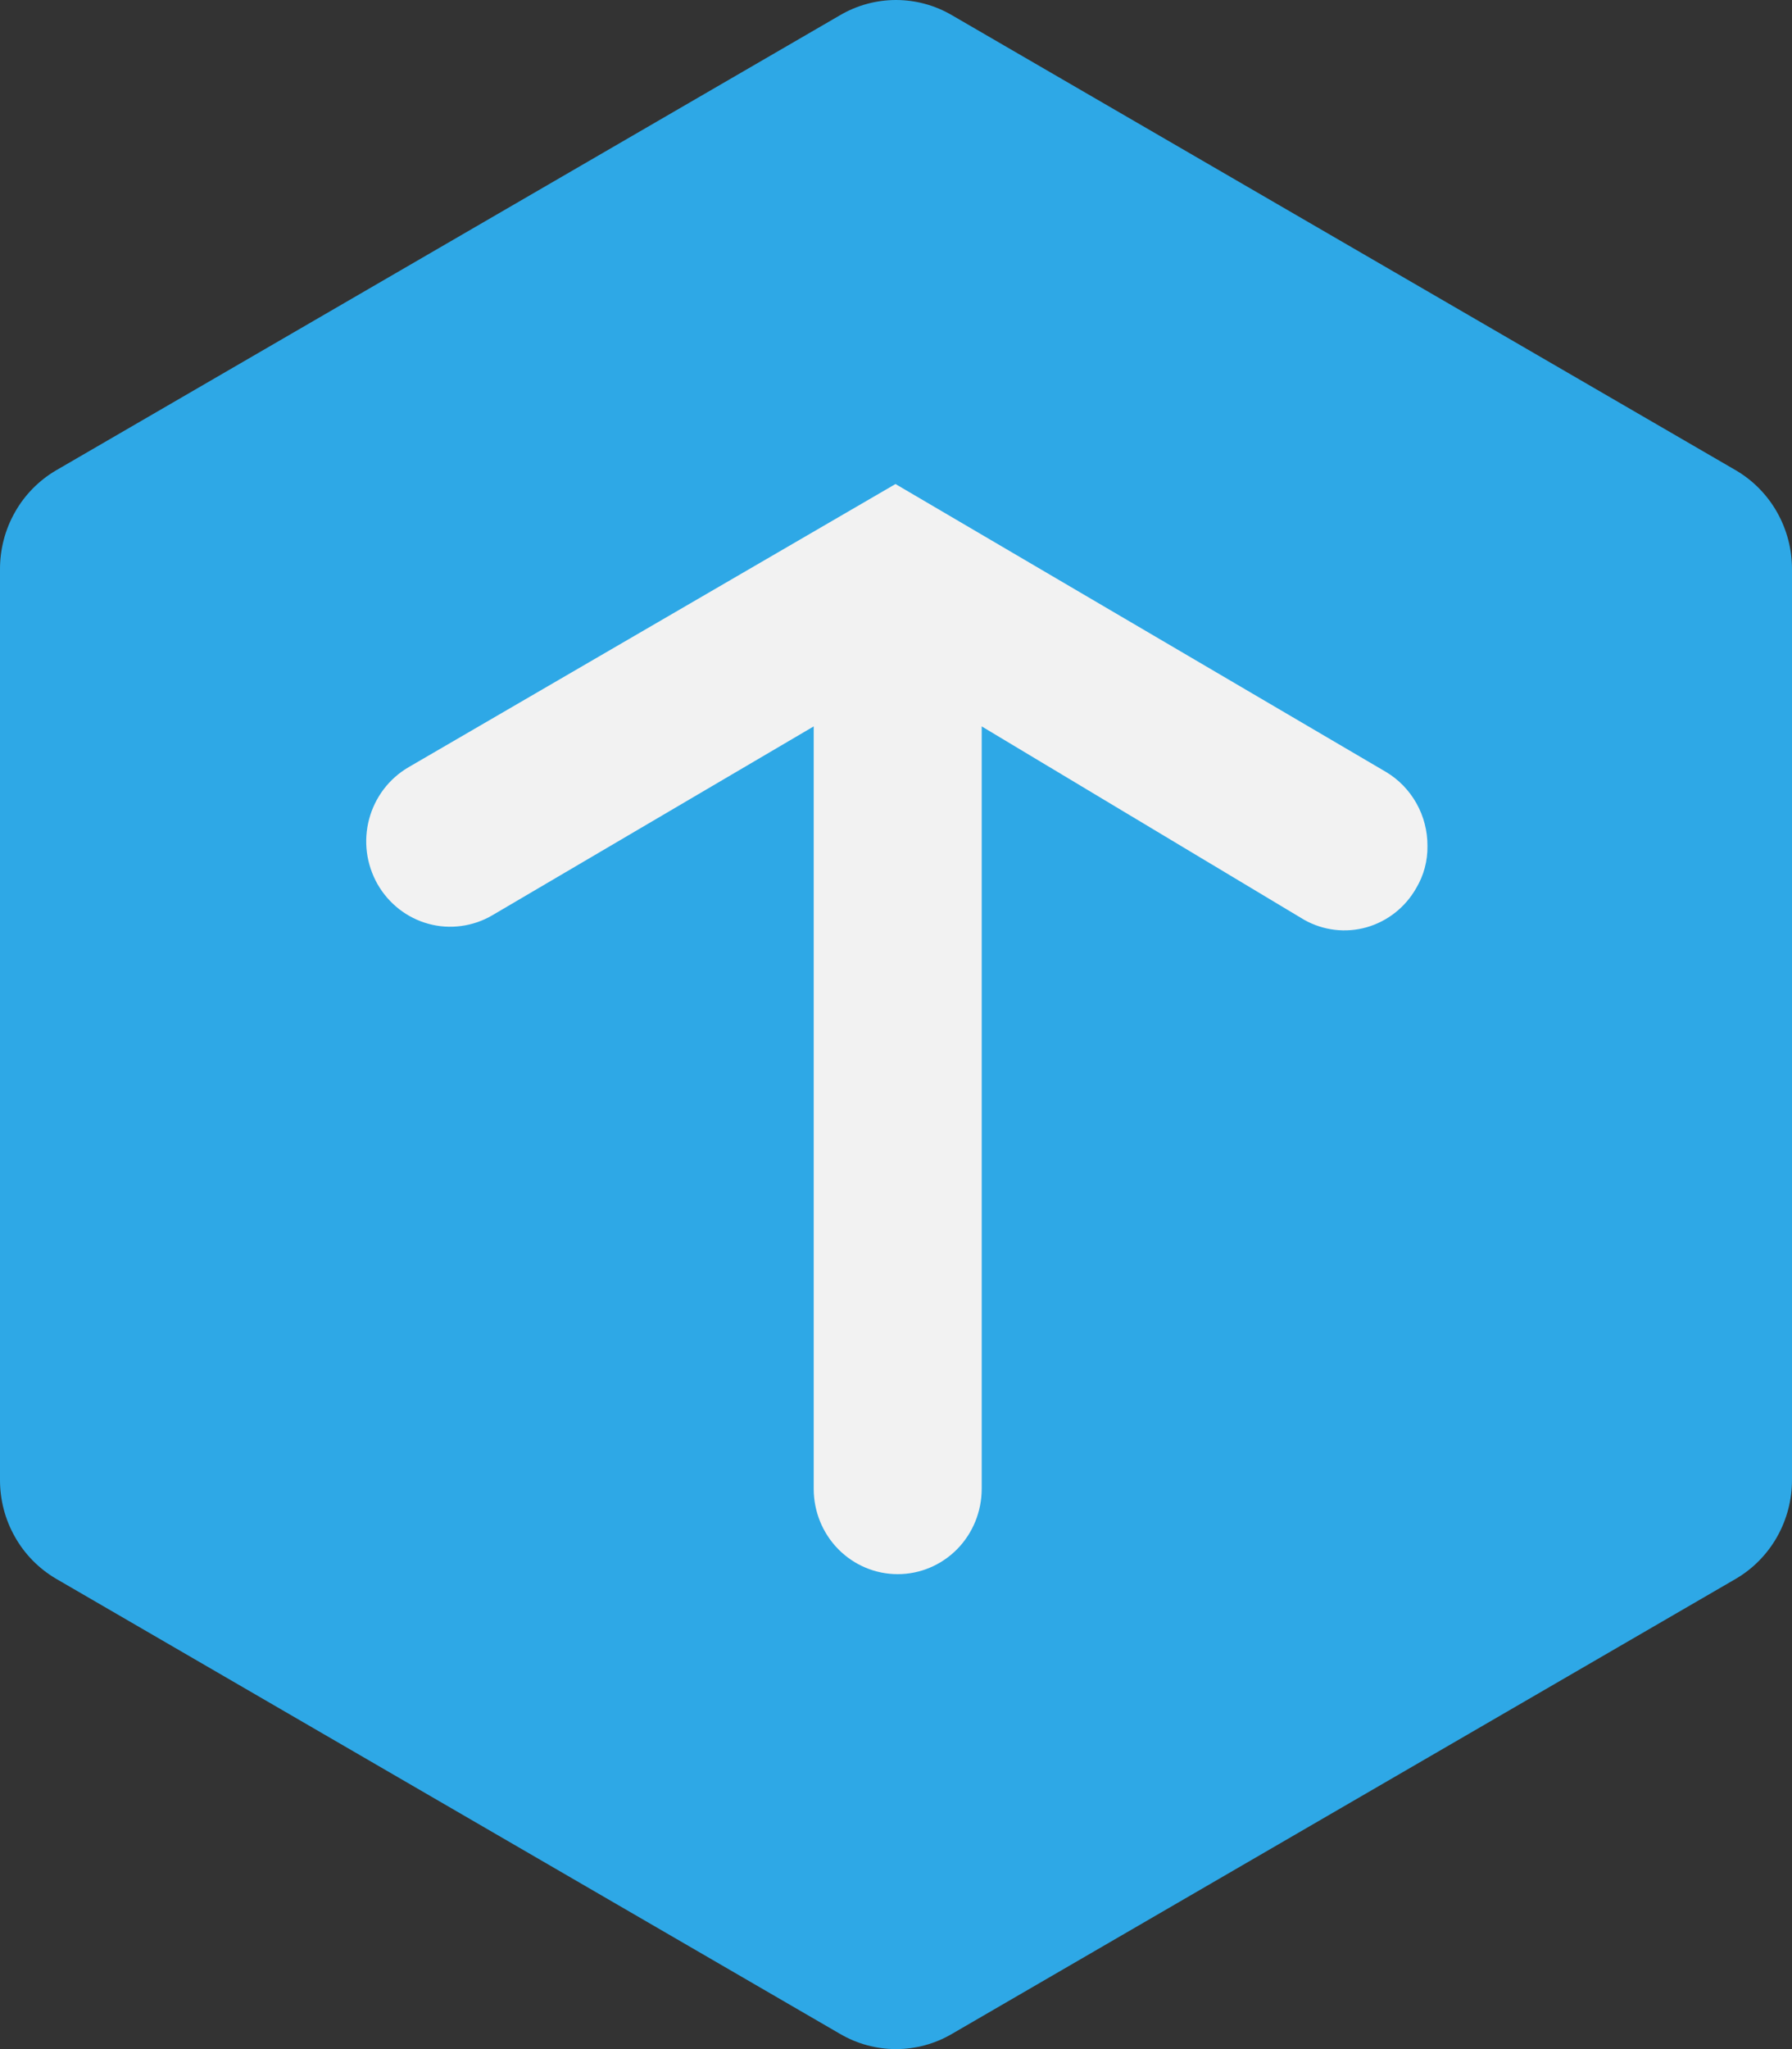
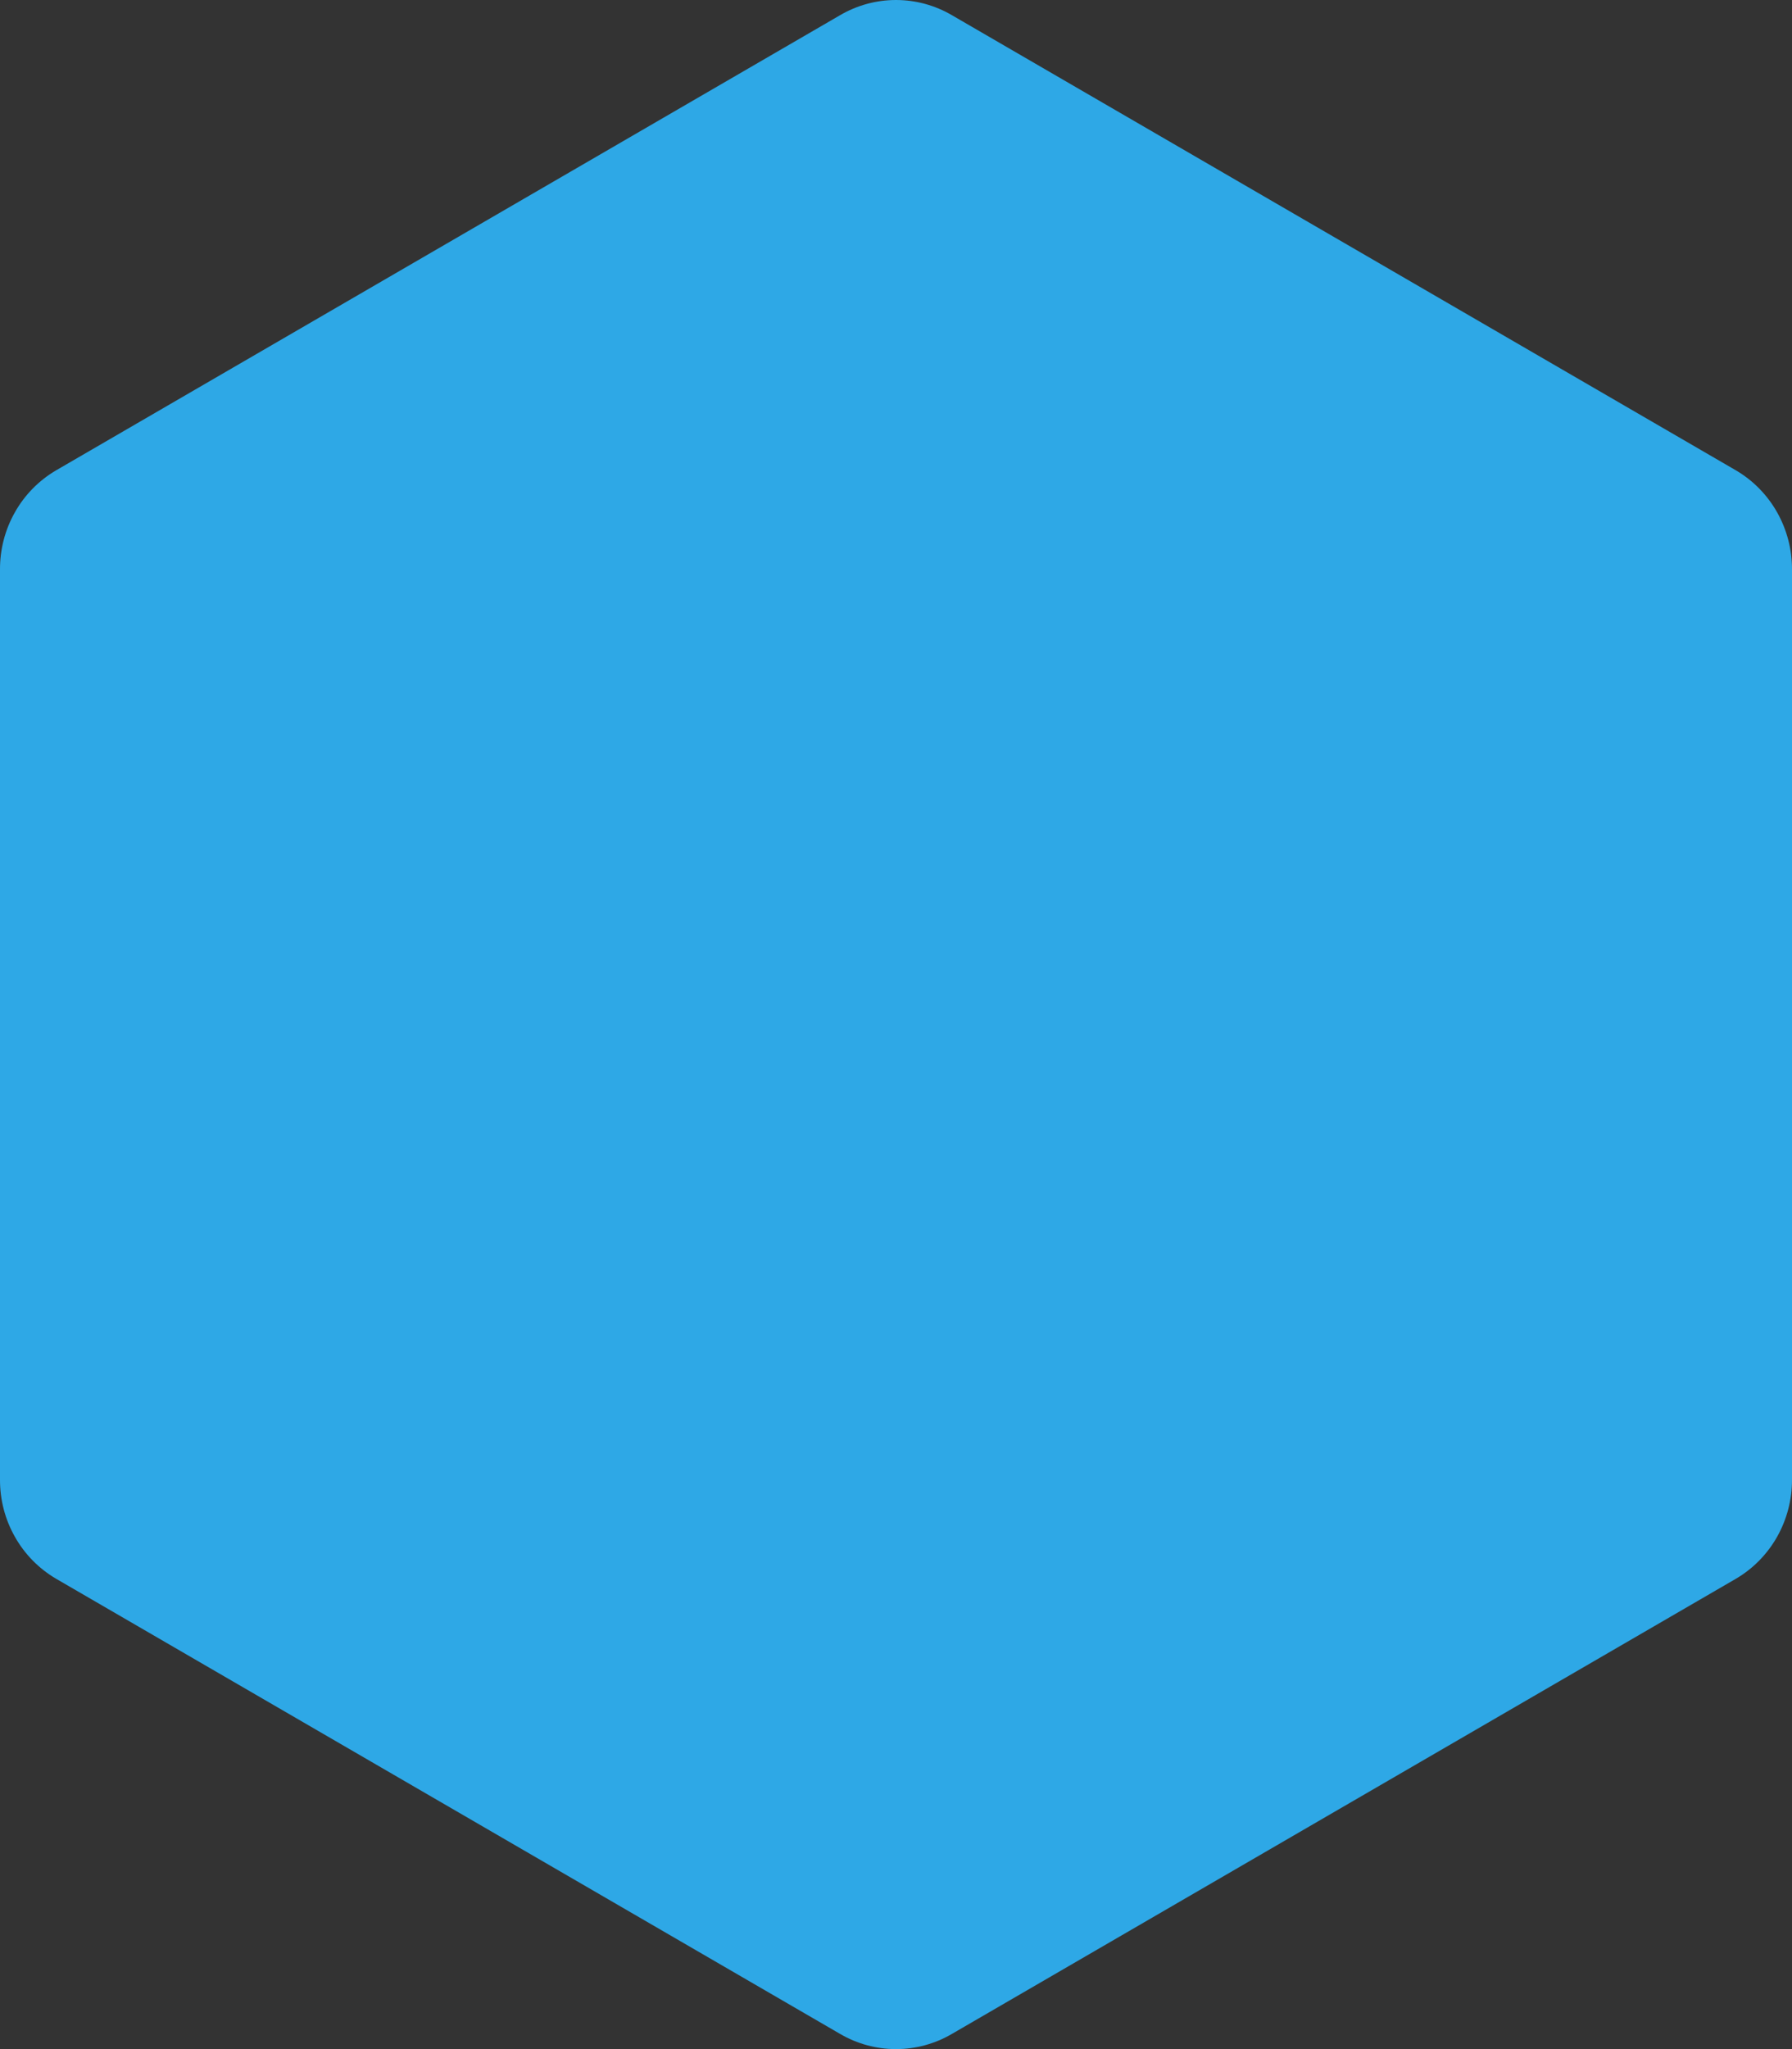
<svg xmlns="http://www.w3.org/2000/svg" width="28" height="32" viewBox="0 0 28 32" fill="none">
  <rect x="0" y="0" width="28" height="32" fill="#333333" stroke="none" />
  <path d="M28 23.108L28 8.892C28.001 8.579 27.92 8.271 27.767 8C27.613 7.728 27.392 7.503 27.125 7.346L14.875 0.238C14.609 0.082 14.307 -5.98523e-07 14 -6.1195e-07C13.693 -6.25378e-07 13.391 0.082 13.125 0.238L0.875 7.346C0.608 7.503 0.386 7.728 0.233 8C0.079 8.271 -0.001 8.579 -4.6165e-05 8.892L-4.67864e-05 23.108C-0.001 23.421 0.079 23.729 0.233 24C0.386 24.272 0.608 24.497 0.875 24.654L13.125 31.762C13.391 31.918 13.693 32 14 32C14.307 32 14.609 31.918 14.875 31.762L27.125 24.654C27.392 24.497 27.613 24.272 27.767 24C27.92 23.729 28.001 23.421 28 23.108Z" fill="#2EA8E6" />
-   <path d="M6.379 11.984C6.23 12.072 6.099 12.188 5.994 12.327C5.889 12.466 5.812 12.624 5.767 12.794C5.722 12.963 5.711 13.139 5.733 13.313C5.756 13.486 5.812 13.654 5.898 13.806C5.984 13.957 6.099 14.09 6.236 14.197C6.372 14.303 6.529 14.382 6.695 14.427C6.862 14.473 7.035 14.484 7.206 14.461C7.377 14.438 7.542 14.382 7.692 14.294L12.714 11.344L12.714 23.25C12.714 23.604 12.852 23.943 13.098 24.193C13.345 24.443 13.678 24.583 14.027 24.583C14.375 24.583 14.708 24.443 14.955 24.193C15.201 23.943 15.339 23.604 15.339 23.25L15.339 11.344L20.379 14.365C20.677 14.532 21.027 14.574 21.354 14.481C21.682 14.387 21.96 14.167 22.129 13.868C22.247 13.67 22.308 13.442 22.304 13.21C22.305 12.977 22.246 12.748 22.132 12.545C22.018 12.342 21.854 12.173 21.656 12.055L13.992 7.559L6.379 11.984Z" fill="#F2F2F2" />
</svg>